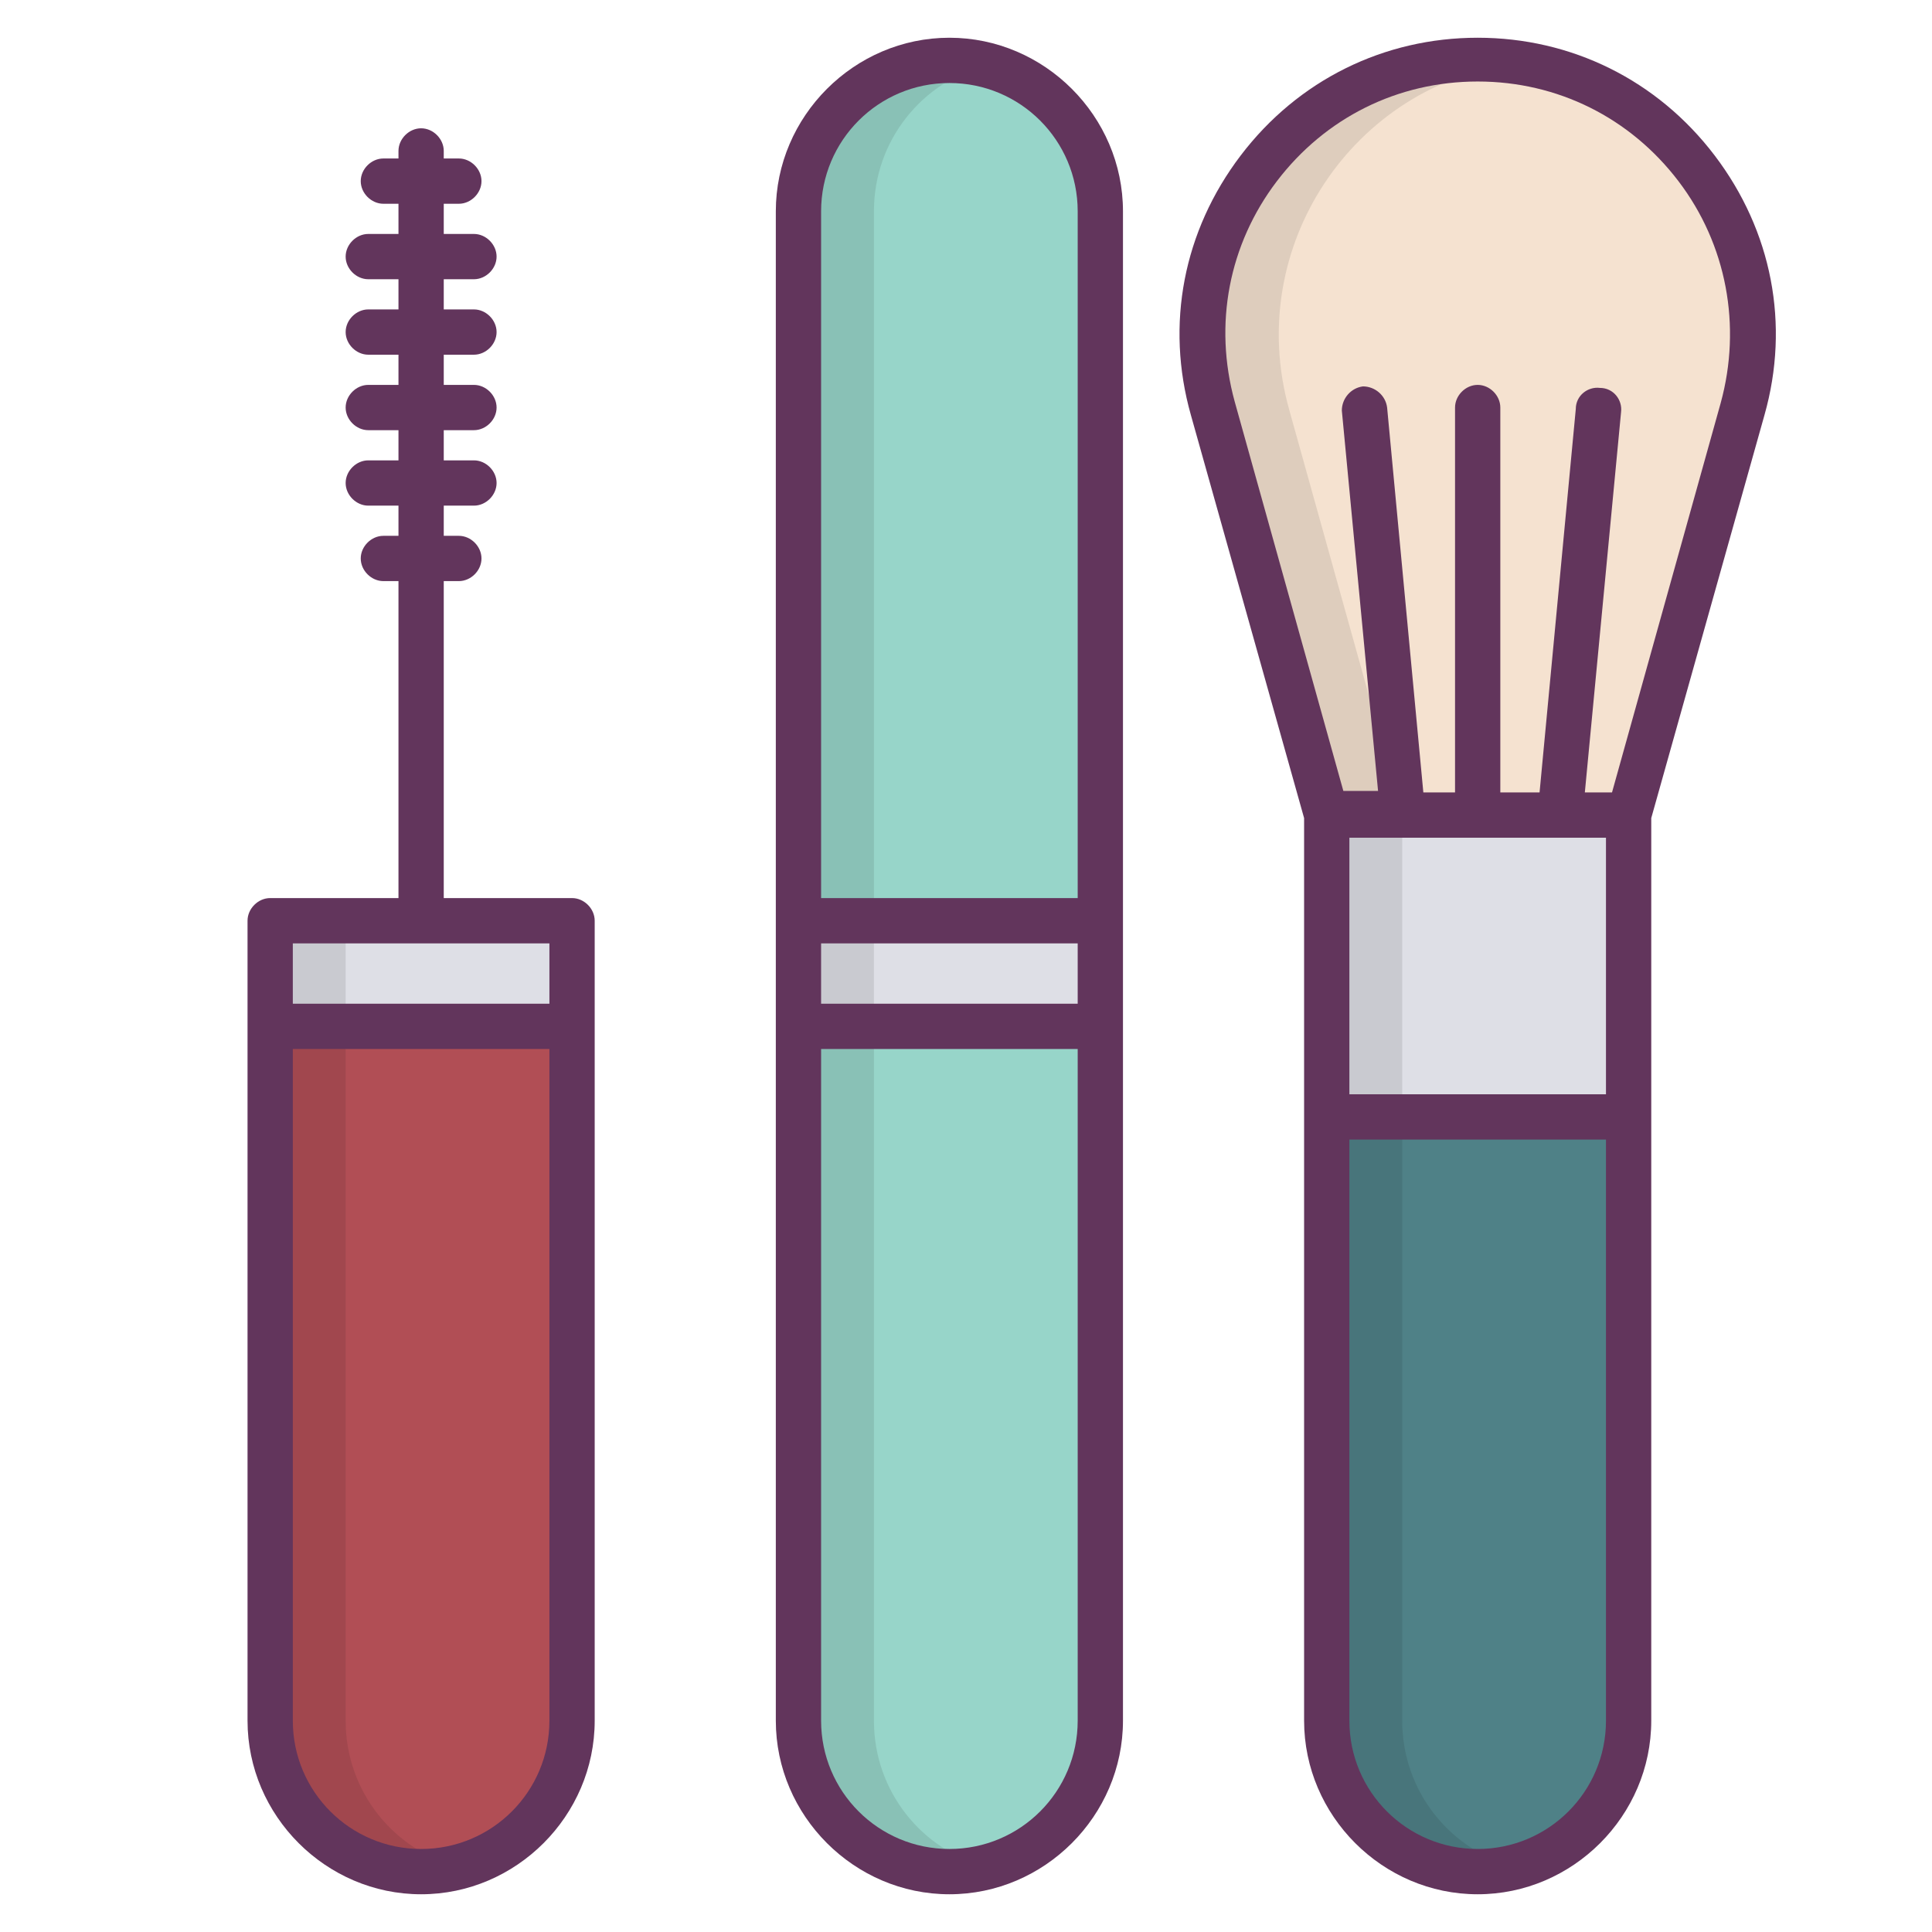
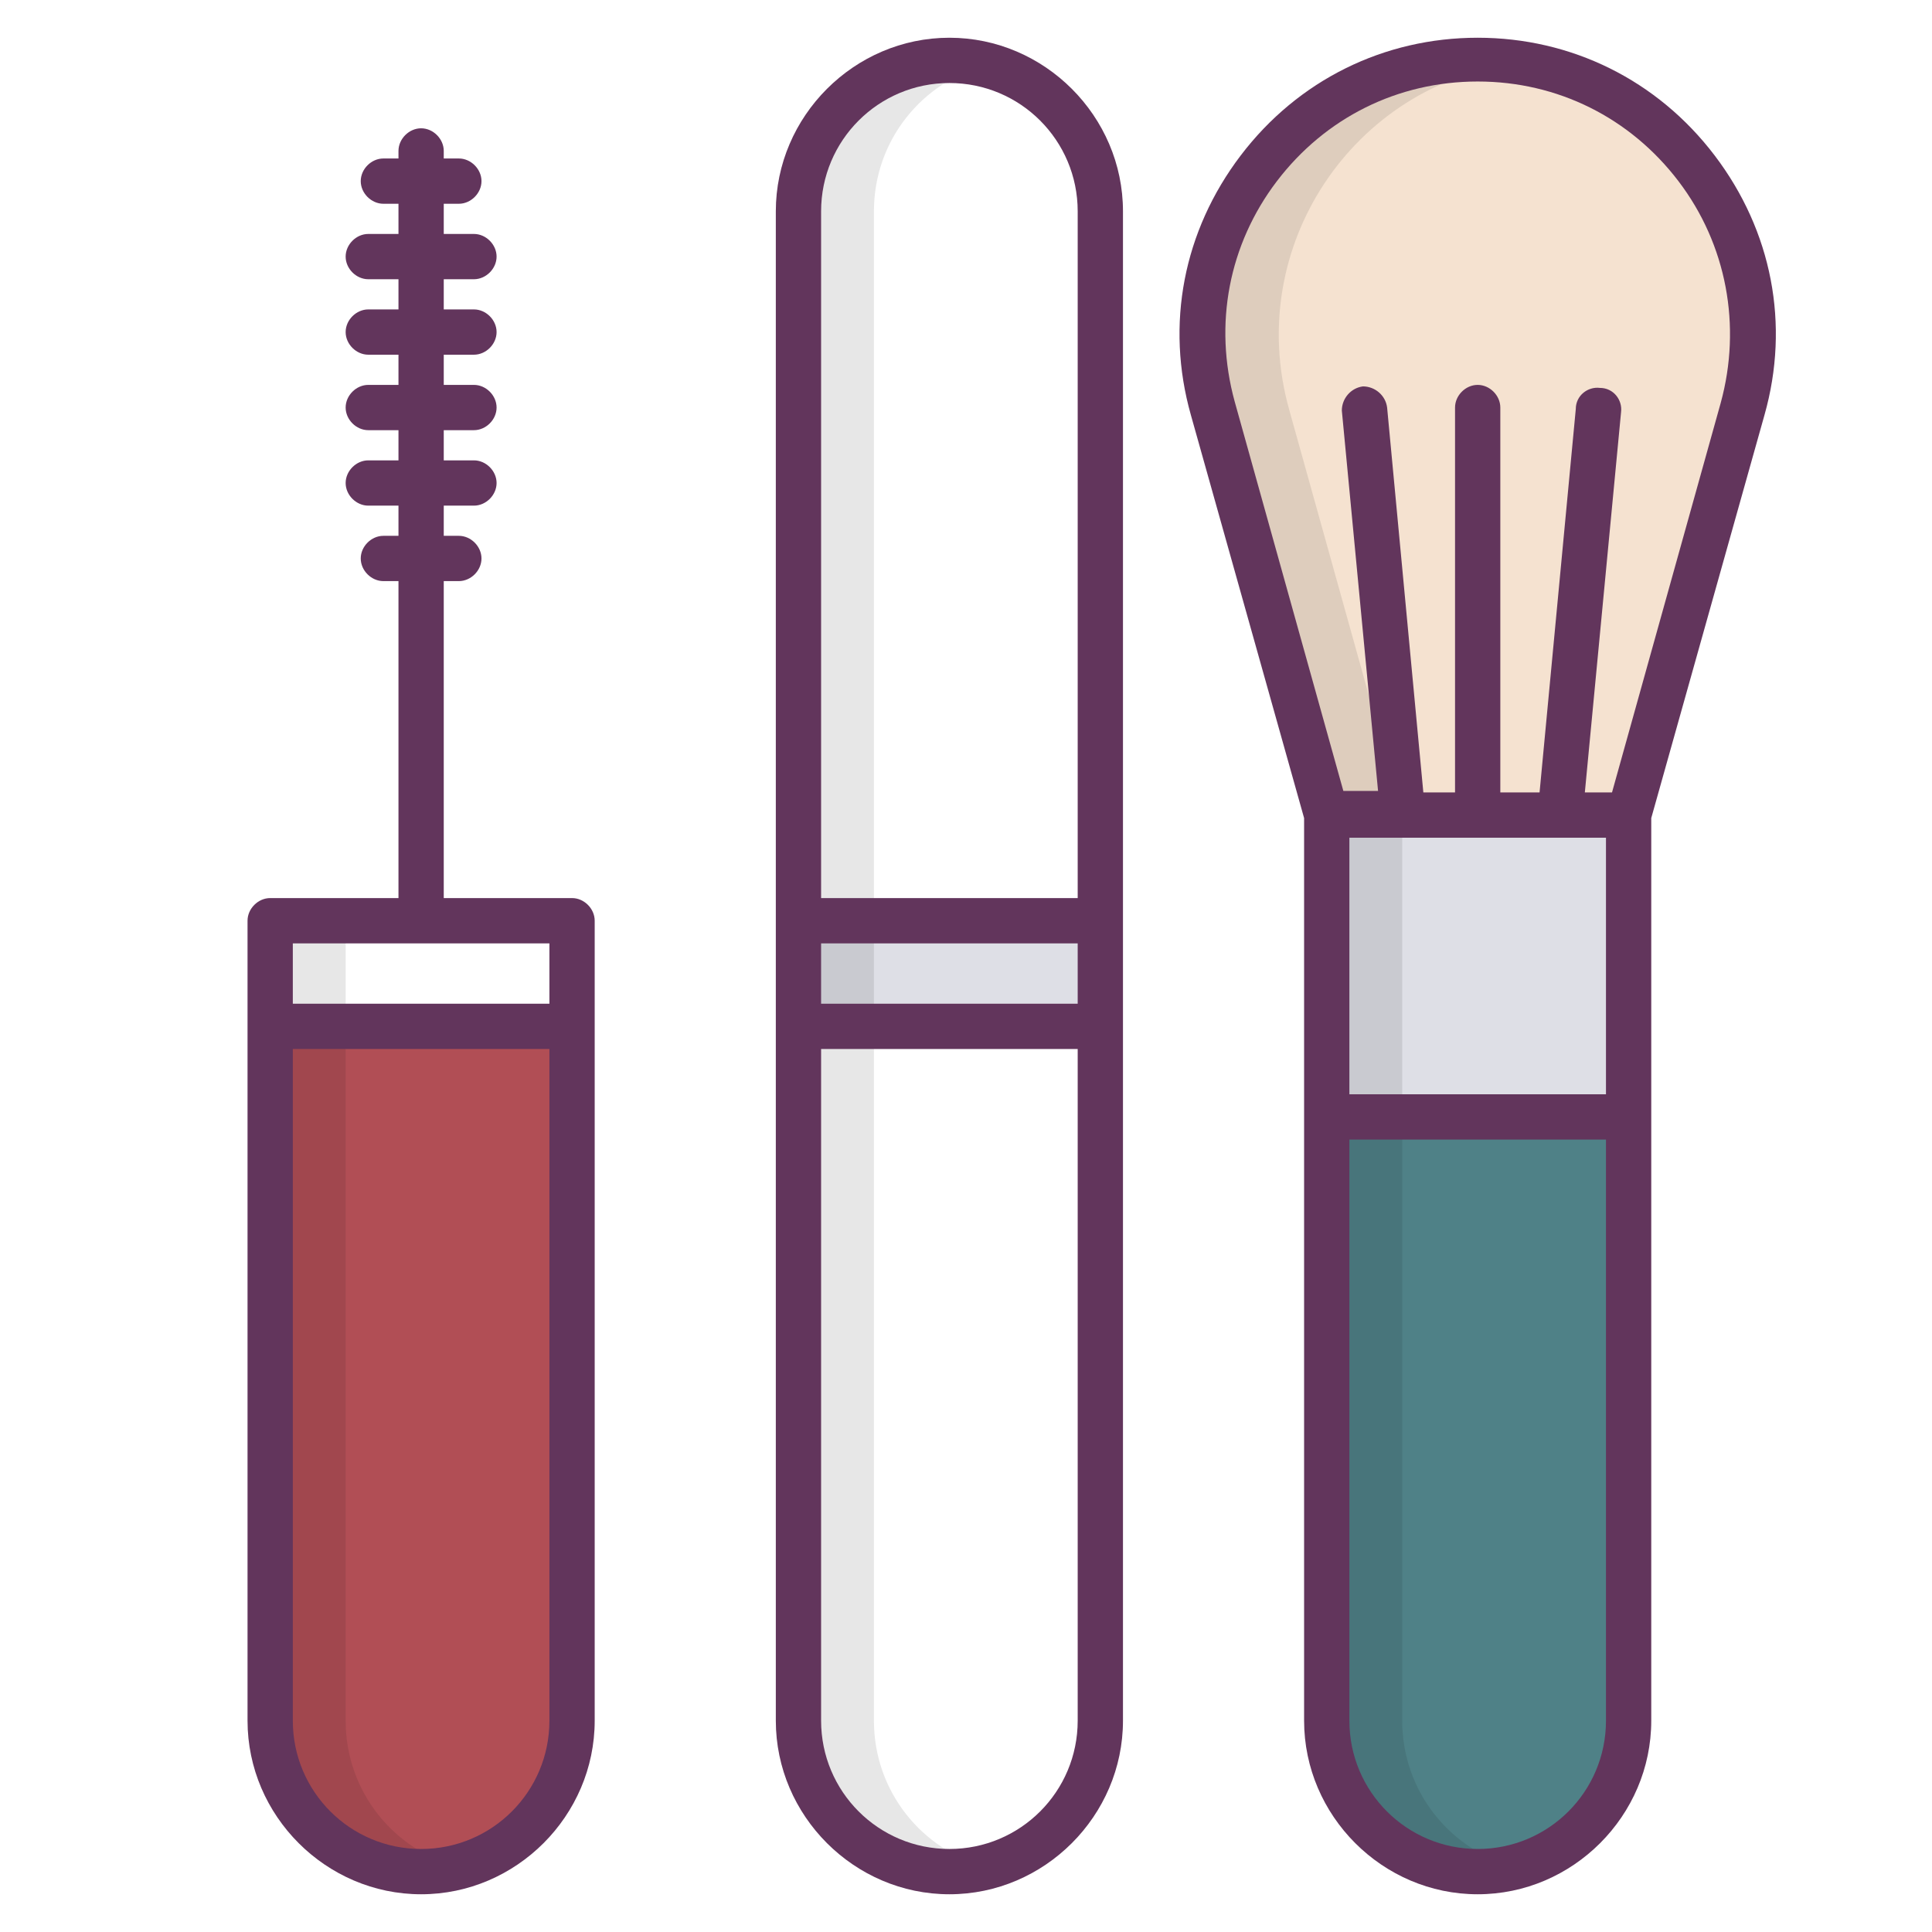
<svg xmlns="http://www.w3.org/2000/svg" viewBox="0 0 128 128" id="makeup">
-   <path fill="#97D5C9" d="M62.9 124c5.5 0 10-4.5 10-10V68h-20v46c0 5.5 4.5 10 10 10zM62.9 4c5.5 0 10 4.5 10 10v47h-20V14c0-5.5 4.5-10 10-10z" />
  <path fill="#DEDFE6" d="M52.9 61h20v7h-20z" />
  <path fill="#0C0F13" d="M57.9 114V14c0-4.7 3.2-8.6 7.5-9.7-.8-.2-1.7-.3-2.5-.3-5.5 0-10 4.5-10 10v100c0 5.5 4.5 10 10 10 .9 0 1.7-.1 2.5-.3-4.3-1.1-7.5-5-7.5-9.7z" opacity=".1" />
  <path fill="#B14E55" d="M27.9 124c5.5 0 10-4.5 10-10V68h-20v46c0 5.5 4.5 10 10 10z" />
-   <path fill="#DEDFE6" d="M17.9 61h20v7h-20z" />
-   <path fill="#0C0F13" d="M22.9 114V61h-5v53c0 5.5 4.5 10 10 10 .9 0 1.7-.1 2.5-.3-4.3-1.1-7.5-5-7.5-9.7z" opacity=".1" />
+   <path fill="#0C0F13" d="M22.9 114V61h-5v53c0 5.5 4.5 10 10 10 .9 0 1.7-.1 2.5-.3-4.3-1.1-7.5-5-7.5-9.7" opacity=".1" />
  <path fill="#62355C" d="M62.9 2.5c-6.3 0-11.5 5.2-11.5 11.5v100c0 6.3 5.2 11.5 11.5 11.5s11.5-5.2 11.5-11.5V14c0-6.3-5.2-11.5-11.5-11.5zm-8.5 60h17v4h-17v-4zm8.5-57c4.7 0 8.5 3.8 8.5 8.5v45.5h-17V14c0-4.7 3.8-8.5 8.5-8.5zm0 117c-4.7 0-8.5-3.8-8.5-8.5V69.5h17V114c0 4.7-3.8 8.5-8.5 8.5zM37.9 59.5h-8.5v-21h1c.8 0 1.5-.7 1.5-1.5s-.7-1.5-1.5-1.5h-1v-2h2c.8 0 1.5-.7 1.5-1.5s-.7-1.5-1.5-1.5h-2v-2h2c.8 0 1.5-.7 1.5-1.5s-.7-1.5-1.5-1.5h-2v-2h2c.8 0 1.5-.7 1.5-1.5s-.7-1.5-1.5-1.5h-2v-2h2c.8 0 1.5-.7 1.5-1.5s-.7-1.5-1.5-1.5h-2v-2h1c.8 0 1.5-.7 1.5-1.5s-.7-1.5-1.5-1.5h-1V10c0-.8-.7-1.5-1.5-1.5s-1.5.7-1.5 1.5v.5h-1c-.8 0-1.5.7-1.5 1.5s.7 1.5 1.5 1.5h1v2h-2c-.8 0-1.5.7-1.5 1.5s.7 1.5 1.5 1.5h2v2h-2c-.8 0-1.5.7-1.5 1.5s.7 1.5 1.5 1.5h2v2h-2c-.8 0-1.5.7-1.5 1.5s.7 1.5 1.5 1.5h2v2h-2c-.8 0-1.5.7-1.5 1.5s.7 1.5 1.5 1.5h2v2h-1c-.8 0-1.5.7-1.5 1.5s.7 1.5 1.5 1.5h1v21h-8.5c-.8 0-1.5.7-1.5 1.5v53c0 6.3 5.2 11.5 11.5 11.5s11.5-5.2 11.5-11.5V61c0-.8-.7-1.5-1.5-1.5zm-1.5 3v4h-17v-4h17zm-8.5 60c-4.7 0-8.5-3.8-8.5-8.5V69.5h17V114c0 4.7-3.8 8.5-8.5 8.5z" />
  <path fill="#4F8187" d="M97.9 124c-5.5 0-10-4.5-10-10V54h20v60c0 5.5-4.5 10-10 10z" />
  <path fill="#F5E2D0" d="M107.9 54h-20l-7.5-26.9C77.1 15.5 85.9 4 97.9 4c12.1 0 20.8 11.5 17.5 23.1L107.9 54z" />
  <path fill="#DEDFE6" d="M87.9 54h20v20h-20z" />
  <path fill="#0C0F13" d="M92.9 114V54l-7.5-26.9c-3-10.8 4.3-21.5 15-22.9-.8-.1-1.6-.2-2.5-.2-12 0-20.8 11.5-17.5 23.1L87.9 54v60c0 5.5 4.5 10 10 10 .9 0 1.7-.1 2.5-.3-4.3-1.1-7.5-5-7.5-9.7z" opacity=".1" />
  <path fill="#62355C" d="M113.6 10.3c-3.8-5-9.5-7.8-15.7-7.8S86 5.3 82.2 10.3c-3.8 5-5 11.2-3.3 17.2l7.5 26.7V114c0 6.3 5.2 11.5 11.5 11.5s11.5-5.2 11.5-11.5V54.2l7.5-26.7c1.7-6 .5-12.2-3.3-17.2zm-7.2 45.2v17h-17v-17h17zm-8.5 67c-4.7 0-8.5-3.8-8.5-8.5V75.5h17V114c0 4.7-3.8 8.5-8.5 8.5zM114 26.7l-7.2 25.8H105l2.4-25.2c.1-.8-.5-1.6-1.4-1.6-.8-.1-1.6.5-1.6 1.4L102 52.5h-2.6V27c0-.8-.7-1.5-1.5-1.5s-1.5.7-1.5 1.5v25.5h-2.1L91.9 27c-.1-.8-.8-1.4-1.6-1.4-.8.1-1.4.8-1.4 1.6l2.4 25.2H89l-7.2-25.8c-1.4-5.1-.4-10.4 2.8-14.6s8-6.6 13.3-6.6S108 7.8 111.2 12s4.2 9.6 2.8 14.7z" />
</svg>